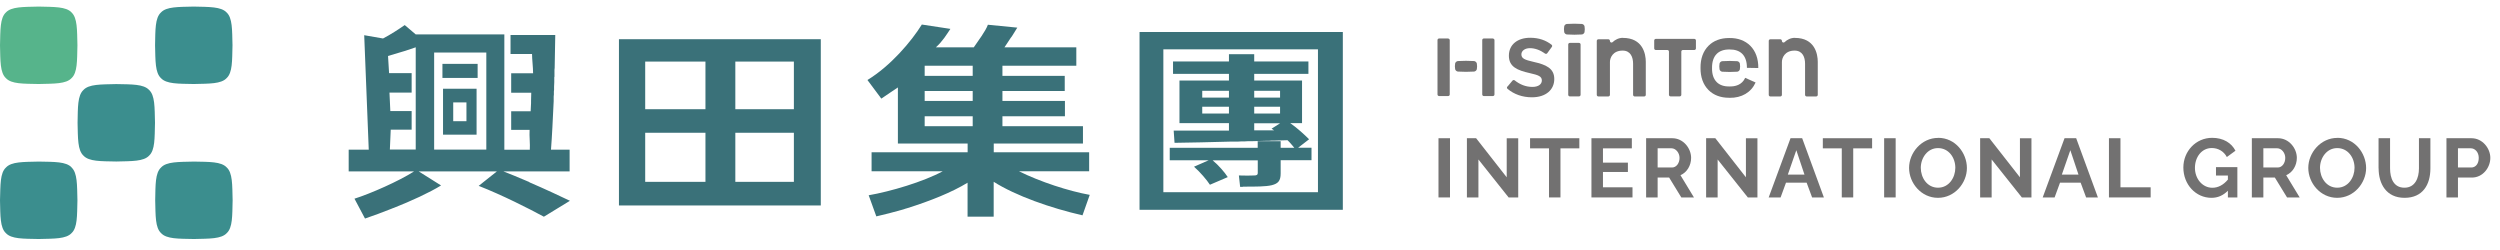
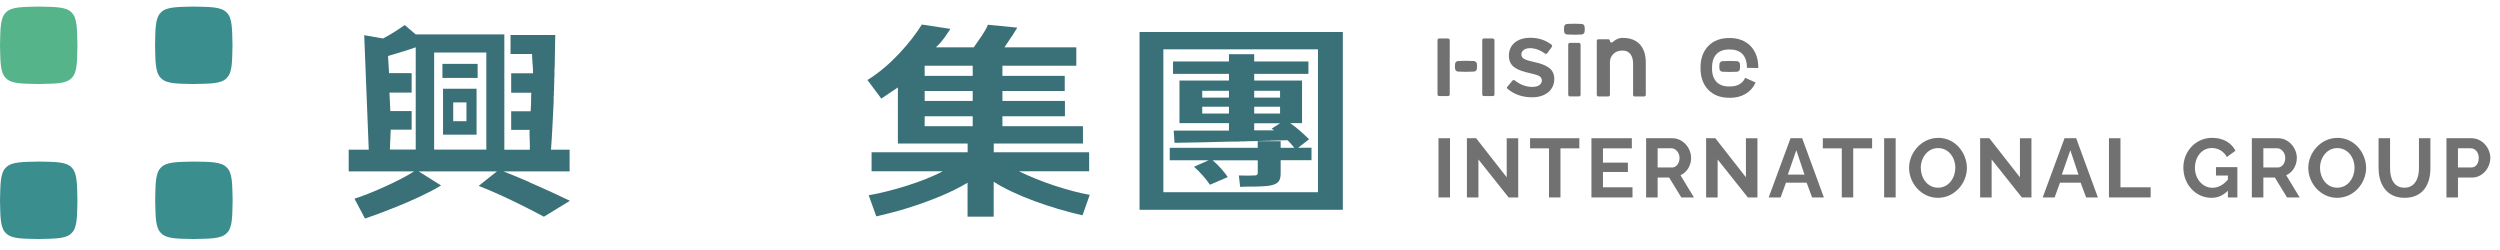
<svg xmlns="http://www.w3.org/2000/svg" width="380" height="38" viewBox="0 0 380 38" fill="none">
  <path d="M10.88 1.89C10.04 1 8.25 1.06 5.89 1C3.53 1.06 1.73 1 0.89 1.9C0 2.74 0.06 4.53 0 6.89C0.06 9.25 0 11.05 0.9 11.88C1.74 12.78 3.53 12.72 5.89 12.77C8.25 12.71 10.05 12.77 10.88 11.87C11.78 11.03 11.71 9.24 11.77 6.88C11.71 4.52 11.77 2.72 10.87 1.89" fill="#56B48B" />
  <path d="M34.45 1.9C33.61 1 31.81 1.06 29.45 1C27.09 1.06 25.29 1 24.46 1.9C23.56 2.74 23.62 4.53 23.57 6.89C23.63 9.25 23.57 11.05 24.47 11.88C25.31 12.78 27.1 12.72 29.46 12.77C31.82 12.71 33.62 12.77 34.45 11.87C35.35 11.03 35.28 9.24 35.34 6.88C35.28 4.52 35.34 2.72 34.44 1.89" fill="#3B8E8E" />
  <path d="M10.89 25.45C10.05 24.55 8.26 24.61 5.9 24.56C3.54 24.62 1.74 24.56 0.91 25.46C0 26.29 0.07 28.09 0 30.45C0.06 32.81 0 34.61 0.9 35.44C1.74 36.34 3.53 36.28 5.89 36.33C8.25 36.27 10.05 36.33 10.88 35.43C11.78 34.59 11.71 32.8 11.77 30.44C11.71 28.08 11.77 26.28 10.87 25.45" fill="#3B8E8E" />
  <path d="M34.46 25.45C33.62 24.55 31.83 24.61 29.47 24.56C27.11 24.62 25.31 24.56 24.48 25.46C23.58 26.3 23.64 28.09 23.59 30.45C23.65 32.81 23.59 34.61 24.49 35.44C25.33 36.34 27.12 36.28 29.48 36.33C31.84 36.27 33.64 36.33 34.47 35.43C35.37 34.59 35.3 32.8 35.36 30.44C35.3 28.08 35.36 26.28 34.46 25.45Z" fill="#3B8E8E" />
-   <path d="M22.66 13.67C21.82 12.77 20.03 12.83 17.67 12.78C15.31 12.84 13.51 12.78 12.68 13.68C11.78 14.52 11.84 16.31 11.79 18.67C11.85 21.03 11.79 22.83 12.69 23.66C13.53 24.56 15.32 24.5 17.68 24.55C20.04 24.49 21.84 24.55 22.67 23.65C23.57 22.81 23.5 21.02 23.56 18.66C23.5 16.3 23.56 14.5 22.66 13.67Z" fill="#3B8E8E" />
  <path d="M59.79 31.61L59.48 31.74C58.13 32.28 56.77 32.78 55.48 33.22L53.88 30.2C56.3 29.44 60.64 27.53 62.94 26.05H53V22.75H56.05L55.36 5.35L58.22 5.85C59.38 5.25 60.67 4.4 61.52 3.81L63.19 5.23H76.66V22.76H80.53C80.59 21.88 80.44 20.68 80.5 19.74H77.7V16.91H80.66C80.69 16.56 80.69 16.12 80.72 15.68V15.33C80.72 14.89 80.75 14.45 80.75 14.1H77.7V11.14H81.03C81.03 10.26 80.87 9 80.87 8.21H77.6V5.32H84.4C84.37 6.83 84.34 8.53 84.31 10.29L84.28 10.64V11.65C84.25 11.71 84.25 11.74 84.25 11.81V12.5L84.22 13.16V13.66C84.19 13.79 84.19 13.88 84.19 14.01V14.36C84.19 14.45 84.16 14.58 84.16 14.67V15.36C84.03 18.1 83.91 20.71 83.75 22.75H86.58V26.05H76.51C77.58 26.46 78.71 26.93 79.81 27.4L80.12 27.53C80.12 27.53 80.21 27.59 80.28 27.59L80.56 27.75C82.92 28.76 85.09 29.79 86.63 30.52L82.67 32.94C80.4 31.71 76.38 29.67 72.76 28.25L75.53 26.05H63.64L67.04 28.19C65.25 29.29 62.57 30.52 59.8 31.62L59.79 31.61ZM63.19 22.74V7.19C62.72 7.35 62.15 7.54 61.59 7.73L61.28 7.82C60.46 8.07 59.64 8.32 58.98 8.51L59.14 11.12H62.57V14.08H59.2L59.33 16.88H62.57V19.71H59.39L59.26 22.73H63.19V22.74ZM73.92 22.74V7.98H65.99V22.74H73.92ZM72.6 11.85H67.25V9.71H72.6V11.85ZM72.44 20.47H67.34V13.49H72.44V20.47ZM70.9 18.42V15.56H68.89V18.42H70.9Z" fill="#3A7179" />
-   <path d="M124.76 31.23H94.08V5.96H124.76V31.23ZM107.23 16.6V9.36H98.07V16.6H107.23ZM107.23 27.64V20.18H98.07V27.64H107.23ZM120.67 16.6V9.36H111.77V16.6H120.67ZM120.67 27.64V20.18H111.77V27.64H120.67Z" fill="#3A7179" />
  <path d="M151.03 32.93H147.07V27.77C144.71 29.22 141.34 30.57 137.91 31.64L137.6 31.73C137.54 31.76 137.47 31.76 137.44 31.79L137.13 31.88C135.81 32.26 134.46 32.6 133.2 32.89L132.04 29.68C135.34 29.11 140.35 27.63 143.3 26.03H132.48V23.14H147.08V21.82H136.48V13.29C135.66 13.82 135 14.3 133.96 14.99L131.85 12.16C135.37 10.02 138.52 6.31 140.12 3.73L144.46 4.39C143.89 5.24 143.3 6.25 142.26 7.19H148.02C148.68 6.21 149.81 4.74 150.16 3.76L154.63 4.2C154.38 4.61 154.1 5.05 153.81 5.52L153.62 5.77C153.31 6.27 152.96 6.75 152.68 7.19H163.6V9.99H152.37V11.53H161.84V13.83H152.37V15.34H161.87V17.67H152.37V19.18H164.61V21.82H151.05V23.14H165.55V26.03H154.88C158.09 27.63 162.46 29.05 165.64 29.62L164.54 32.73C159.73 31.63 154.41 29.77 151.04 27.63V32.92L151.03 32.93ZM147.85 11.53V9.99H140.55V11.53H147.85ZM147.85 15.34V13.83H140.55V15.34H147.85ZM147.85 19.18V17.67H140.55V19.18H147.85Z" fill="#3A7179" />
  <path d="M204.11 31.89H173.21V4.86H204.11V31.89ZM200.33 29.22V7.5H176.83V29.21H200.33V29.22ZM188.91 28.4H188.5L188.31 26.67C189 26.7 190.32 26.7 190.64 26.67C190.99 26.67 191.18 26.58 191.18 26.32V24.37H184.32C185.23 25.12 186.18 26.23 186.62 26.92L183.91 28.08C183.44 27.36 182.43 26.16 181.49 25.34L183.72 24.36H177.8V22.47H191.17V21.46H194.66V22.47H196.74C196.49 22.19 196.08 21.65 195.7 21.31C195.07 21.34 194.41 21.34 193.75 21.37H193.25L192.93 21.4H192.58C191.86 21.43 191.13 21.43 190.38 21.46H189.72L189.22 21.49H188.72C188.53 21.49 188.37 21.52 188.22 21.52H187.21C183.94 21.61 180.85 21.68 178.53 21.71L178.4 19.85H186.8V18.72H179.28V12.24H186.8V11.23H178.3V9.34H186.8V8.24H190.64V9.34H198.88V11.23H190.64V12.24H197.91V18.72H196.12C197.25 19.51 198.32 20.51 198.98 21.17L197.31 22.46H199.35V24.35H194.66V26.36C194.66 27.49 194.28 27.9 193.31 28.15C192.4 28.37 190.92 28.37 188.9 28.37L188.91 28.4ZM186.8 14.84V13.8H182.74V14.84H186.8ZM186.8 17.26V16.22H182.74V17.26H186.8ZM194.57 14.84V13.8H190.64V14.84H194.57ZM194.57 17.26V16.22H190.64V17.26H194.57ZM193.66 19.81L193.28 19.56L194.57 18.74H190.64V19.81H193.66Z" fill="#3A7179" />
  <path d="M229.13 13.17L229.9 12.25C229.99 12.15 230.14 12.14 230.24 12.22C231.02 12.84 231.91 13.21 232.93 13.21C233.87 13.21 234.36 12.78 234.36 12.23C234.36 11.61 233.85 11.41 232.51 11.11C230.66 10.69 229.35 10.17 229.35 8.47C229.35 6.77 230.67 5.74 232.59 5.74C233.92 5.74 234.98 6.13 235.84 6.8C235.94 6.88 235.96 7.03 235.88 7.13L235.18 8.09C235.1 8.2 234.95 8.22 234.84 8.14C234.11 7.61 233.31 7.32 232.54 7.32C231.77 7.32 231.25 7.74 231.25 8.26C231.25 8.9 231.77 9.1 233.12 9.41C235.01 9.83 236.25 10.39 236.25 12.01C236.25 13.63 234.99 14.79 232.85 14.79C231.42 14.79 230.14 14.34 229.14 13.5C229.04 13.41 229.03 13.26 229.11 13.16" fill="#727171" />
  <path d="M238.61 6.52H240.01C240.14 6.52 240.25 6.63 240.25 6.76V14.41C240.25 14.54 240.14 14.65 240.01 14.65H238.61C238.48 14.65 238.37 14.54 238.37 14.41V6.76C238.37 6.63 238.48 6.52 238.61 6.52Z" fill="#727171" />
-   <path d="M253.42 7.6H251.68C251.55 7.6 251.44 7.49 251.44 7.36V6.15C251.44 6.02 251.55 5.91 251.68 5.91H257.54C257.67 5.91 257.78 6.02 257.78 6.15V7.36C257.78 7.49 257.67 7.6 257.54 7.6H255.8C255.67 7.6 255.56 7.71 255.56 7.84V14.41C255.56 14.54 255.45 14.65 255.32 14.65H253.92C253.79 14.65 253.68 14.54 253.68 14.41V7.84C253.68 7.71 253.57 7.6 253.44 7.6" fill="#727171" />
  <path d="M246.68 5.75C246.02 5.75 245.48 6.06 245.12 6.4C244.96 6.55 244.71 6.44 244.71 6.23V6.21C244.71 6.08 244.6 5.97 244.47 5.97H242.95C242.82 5.97 242.71 6.08 242.71 6.21V14.42C242.71 14.55 242.82 14.66 242.95 14.66H244.47C244.6 14.66 244.71 14.55 244.71 14.42V9.44C244.7 8.83 245.12 7.69 246.64 7.69C247.85 7.69 248.23 8.69 248.23 9.69V14.42C248.23 14.55 248.34 14.66 248.47 14.66H249.92C250.05 14.66 250.16 14.55 250.16 14.42V9.39C250.16 8.22 249.72 5.76 246.68 5.76" fill="#727171" />
-   <path d="M272.82 5.75C272.16 5.75 271.62 6.06 271.26 6.4C271.1 6.55 270.85 6.44 270.85 6.23V6.21C270.85 6.08 270.74 5.97 270.61 5.97H269.09C268.96 5.97 268.85 6.08 268.85 6.21V14.42C268.85 14.55 268.96 14.66 269.09 14.66H270.61C270.74 14.66 270.85 14.55 270.85 14.42V9.44C270.84 8.83 271.26 7.69 272.78 7.69C273.99 7.69 274.37 8.69 274.37 9.69V14.42C274.37 14.55 274.48 14.66 274.61 14.66H276.06C276.19 14.66 276.3 14.55 276.3 14.42V9.39C276.3 8.22 275.86 5.76 272.82 5.76" fill="#727171" />
  <path d="M224.05 10.88C223.24 10.93 222.42 10.93 221.61 10.88C221.42 10.87 221.22 10.7 221.18 10.51C221.13 10.22 221.13 9.93 221.18 9.65C221.21 9.46 221.42 9.29 221.61 9.28C222.42 9.23 223.24 9.23 224.05 9.28C224.24 9.29 224.44 9.46 224.48 9.65C224.53 9.94 224.53 10.23 224.48 10.51C224.45 10.7 224.24 10.87 224.05 10.88Z" fill="#727171" />
  <path d="M264.05 10.9C263.29 10.95 262.54 10.95 261.78 10.9C261.6 10.89 261.4 10.72 261.37 10.54C261.32 10.24 261.32 9.95 261.37 9.66C261.4 9.48 261.6 9.31 261.78 9.3C262.54 9.25 263.29 9.25 264.05 9.3C264.23 9.31 264.43 9.48 264.46 9.66C264.51 9.95 264.51 10.25 264.46 10.54C264.43 10.72 264.23 10.89 264.05 10.9Z" fill="#727171" />
  <path d="M240.44 5.24C239.68 5.29 238.93 5.29 238.17 5.24C237.99 5.23 237.79 5.06 237.76 4.88C237.71 4.58 237.71 4.29 237.76 4C237.79 3.82 237.99 3.65 238.17 3.64C238.93 3.59 239.68 3.59 240.44 3.64C240.62 3.65 240.82 3.82 240.85 4C240.9 4.29 240.9 4.59 240.85 4.88C240.82 5.06 240.62 5.23 240.44 5.24Z" fill="#727171" />
  <path d="M220.12 5.85H218.74C218.6 5.85 218.5 5.96 218.5 6.09V14.36C218.5 14.49 218.61 14.6 218.74 14.6H220.12C220.26 14.6 220.36 14.49 220.36 14.36V6.1C220.36 5.97 220.25 5.86 220.12 5.86" fill="#727171" />
  <path d="M226.92 5.85H225.54C225.4 5.85 225.3 5.96 225.3 6.09V14.36C225.3 14.49 225.41 14.6 225.54 14.6H226.92C227.06 14.6 227.16 14.49 227.16 14.36V6.1C227.16 5.97 227.05 5.86 226.92 5.86" fill="#727171" />
  <path d="M262.78 14.86C261.53 14.86 260.47 14.46 259.7 13.69C258.88 12.87 258.46 11.71 258.48 10.32C258.46 8.93 258.88 7.77 259.7 6.95C260.47 6.18 261.54 5.78 262.79 5.78C262.82 5.78 262.85 5.78 262.87 5.78C264.16 5.76 265.25 6.17 266.04 6.95C266.86 7.77 267.28 8.94 267.26 10.34L265.53 10.31C265.54 9.4 265.3 8.66 264.82 8.18C264.37 7.73 263.7 7.51 262.89 7.52H262.88H262.87C262.06 7.51 261.39 7.74 260.94 8.19C260.46 8.67 260.22 9.41 260.23 10.32V10.35C260.21 11.26 260.46 12 260.94 12.48C261.39 12.93 262.05 13.16 262.87 13.14H262.9C263.71 13.16 264.77 12.94 265.27 11.83L266.85 12.54C266.17 14.05 264.73 14.9 262.88 14.87C262.85 14.87 262.82 14.87 262.79 14.87" fill="#727171" />
  <path d="M218.65 21.01H220.4V30.01H218.65V21.01Z" fill="#727171" />
  <path d="M224.72 30.01H222.97V21.01H224.37L229.02 26.95V21.02H230.77V30.01H229.31L224.72 24.24V30.01Z" fill="#727171" />
  <path d="M237.19 22.55V30.01H235.45V22.55H232.57V21.01H240.06V22.55H237.18H237.19Z" fill="#727171" />
  <path d="M248.14 30.01H241.9V21.01H248.04V22.55H243.65V24.72H247.44V26.14H243.65V28.47H248.14V30.01Z" fill="#727171" />
  <path d="M250.21 21.01H254.19C255.86 21.01 257.05 22.54 257.05 24C257.05 25.15 256.42 26.21 255.43 26.63L257.48 30.01H255.56L253.71 26.99H251.96V30.01H250.21V21.01ZM254.15 25.46C254.8 25.46 255.29 24.81 255.29 24C255.29 23.19 254.69 22.54 254.07 22.54H251.96V25.45H254.15V25.46Z" fill="#727171" />
  <path d="M261.08 30.01H259.33V21.01H260.73L265.38 26.95V21.02H267.13V30.01H265.67L261.08 24.24V30.01Z" fill="#727171" />
  <path d="M273.93 21.01L277.23 30.01H275.44L274.61 27.77H271.47L270.65 30.01H268.84L272.16 21.01H273.94H273.93ZM273.04 22.83L271.75 26.54H274.28L273.04 22.83Z" fill="#727171" />
  <path d="M281.69 22.55V30.01H279.95V22.55H277.07V21.01H284.56V22.55H281.68H281.69Z" fill="#727171" />
  <path d="M286.39 21.01H288.14V30.01H286.39V21.01Z" fill="#727171" />
  <path d="M294.6 20.95C297.22 20.95 298.97 23.26 298.97 25.54C298.97 27.82 297.12 30.07 294.57 30.07C292.02 30.07 290.18 27.82 290.18 25.52C290.18 23.22 292.06 20.96 294.6 20.96V20.95ZM297.21 25.51C297.21 23.95 296.2 22.51 294.58 22.51C292.96 22.51 291.96 24.02 291.96 25.51C291.96 27 292.92 28.53 294.58 28.53C296.24 28.53 297.21 26.99 297.21 25.51Z" fill="#727171" />
  <path d="M302.73 30.01H300.98V21.01H302.38L307.03 26.95V21.02H308.78V30.01H307.32L302.73 24.24V30.01Z" fill="#727171" />
  <path d="M315.58 21.01L318.88 30.01H317.09L316.26 27.77H313.12L312.3 30.01H310.49L313.81 21.01H315.59H315.58ZM314.69 22.83L313.4 26.54H315.93L314.69 22.83Z" fill="#727171" />
  <path d="M320.56 21.01H322.31V28.47H326.9V30.01H320.56V21.01Z" fill="#727171" />
  <path d="M340.08 25.39V30.01H338.64V28.99C337.91 29.72 337.1 30.07 336.14 30.07C333.77 30.07 331.87 28.06 331.87 25.46C331.87 23.01 333.75 20.95 336.25 20.95C337.94 20.95 339.18 21.72 339.79 22.91L338.48 23.87C338.02 22.99 337.15 22.5 336.19 22.5C334.65 22.5 333.63 23.88 333.63 25.52C333.63 27.16 334.76 28.54 336.28 28.54C337.15 28.54 337.95 28.12 338.64 27.3V26.68H336.83V25.4H340.08V25.39Z" fill="#727171" />
  <path d="M342.28 21.01H346.26C347.93 21.01 349.12 22.54 349.12 24C349.12 25.15 348.49 26.21 347.5 26.63L349.55 30.01H347.63L345.78 26.99H344.03V30.01H342.28V21.01ZM346.22 25.46C346.87 25.46 347.36 24.81 347.36 24C347.36 23.19 346.76 22.54 346.14 22.54H344.03V25.45H346.22V25.46Z" fill="#727171" />
  <path d="M355.28 20.95C357.9 20.95 359.65 23.26 359.65 25.54C359.65 27.82 357.8 30.07 355.25 30.07C352.7 30.07 350.86 27.82 350.86 25.52C350.86 23.22 352.74 20.96 355.28 20.96V20.95ZM357.89 25.51C357.89 23.95 356.88 22.51 355.26 22.51C353.64 22.51 352.64 24.02 352.64 25.51C352.64 27 353.6 28.53 355.26 28.53C356.92 28.53 357.89 26.99 357.89 25.51Z" fill="#727171" />
  <path d="M361.54 25.6V21.01H363.29V25.6C363.29 27.11 363.84 28.53 365.47 28.53C367.1 28.53 367.68 27.06 367.68 25.6V21.01H369.42V25.6C369.42 28.06 368.27 30.07 365.49 30.07C362.71 30.07 361.55 27.93 361.55 25.6H361.54Z" fill="#727171" />
  <path d="M371.86 21.01H375.67C377.33 21.01 378.53 22.54 378.53 24C378.53 25.46 377.4 26.99 375.73 26.99H373.61V30.01H371.86V21.01ZM375.64 25.46C376.29 25.46 376.77 24.9 376.77 24C376.77 23.1 376.18 22.54 375.56 22.54H373.61V25.45H375.64V25.46Z" fill="#727171" />
</svg>